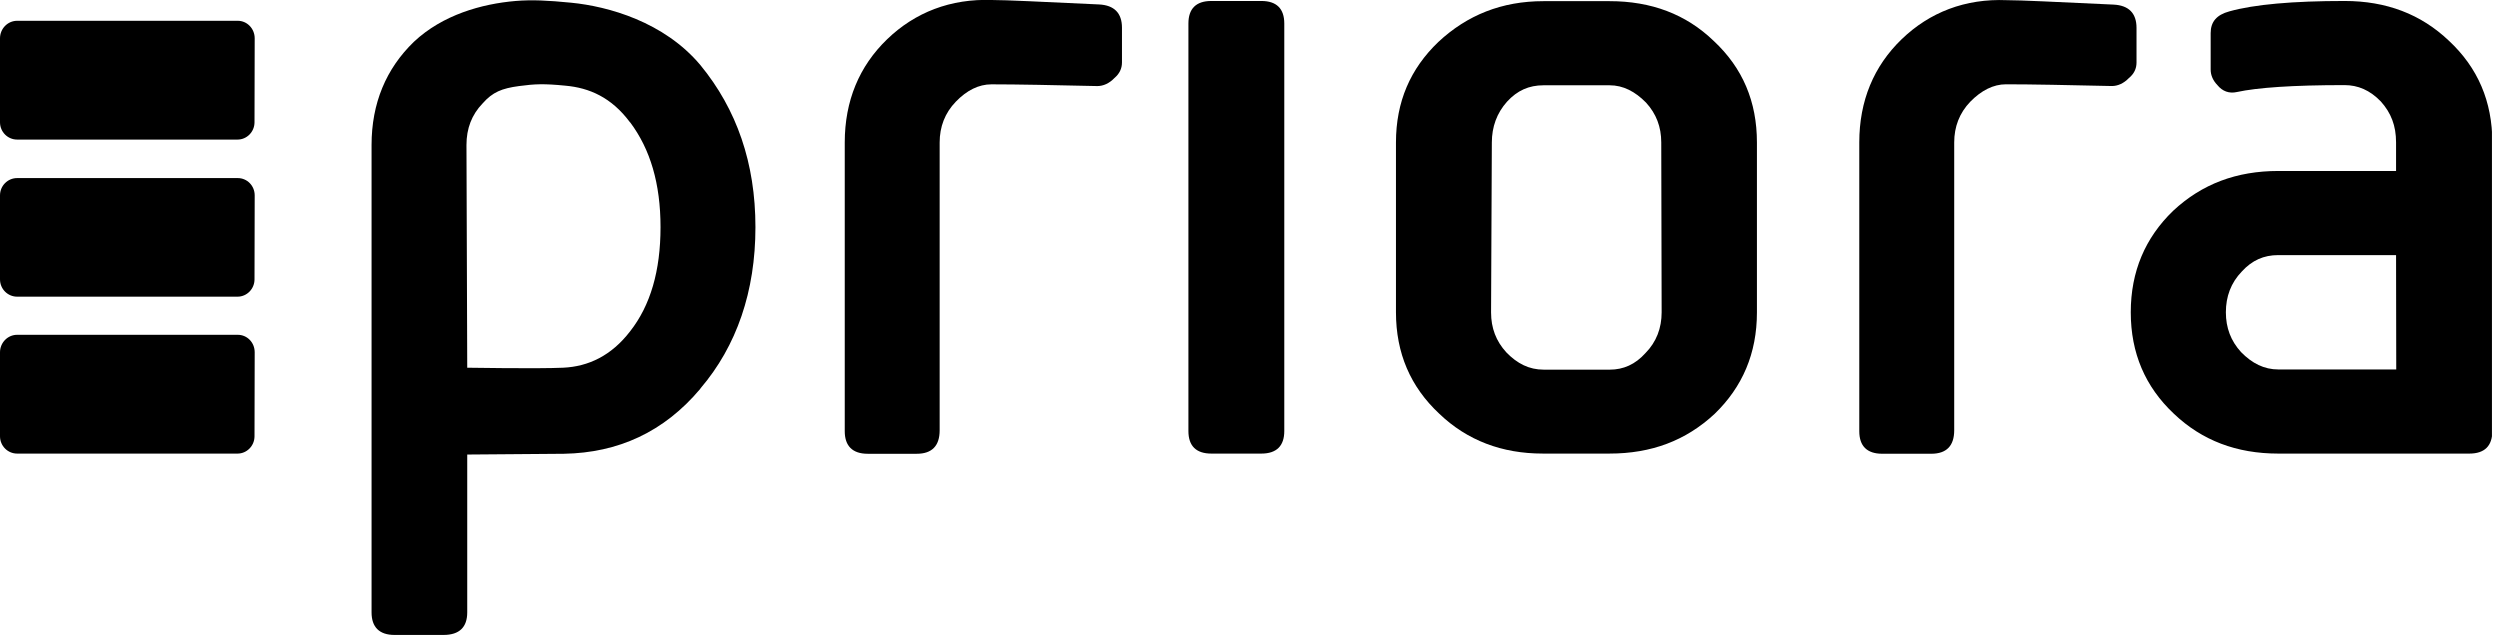
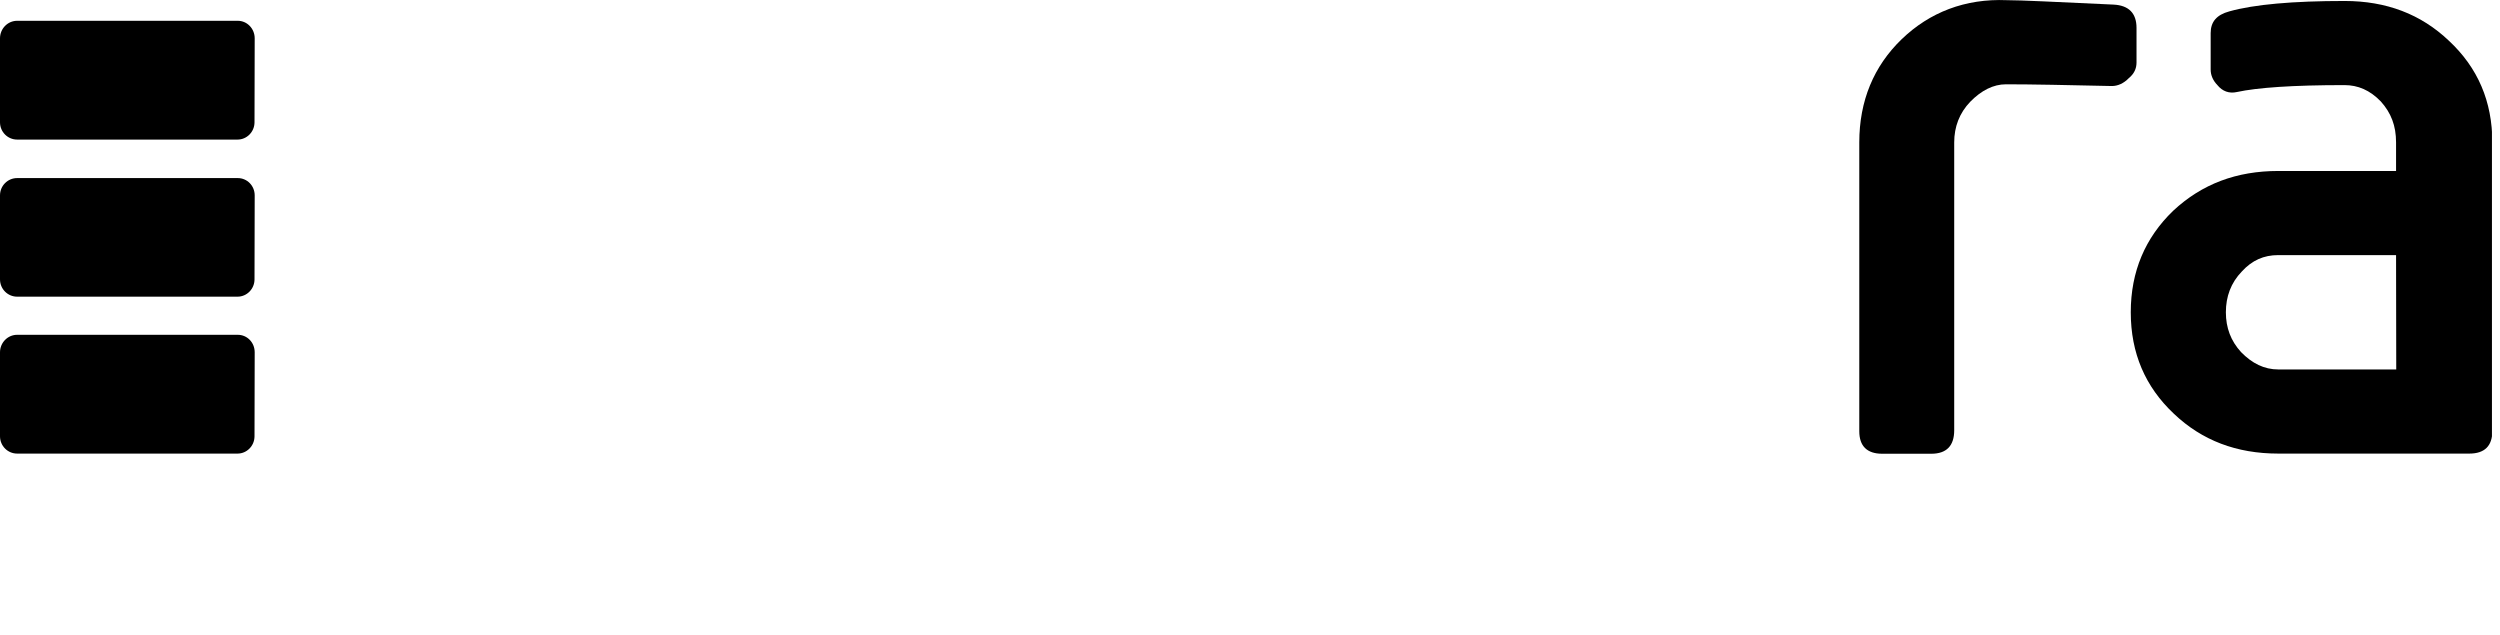
<svg xmlns="http://www.w3.org/2000/svg" width="189" height="48" viewBox="0 0 189 48" fill="none">
  <g clip-path="url(#clip0_569_1273)">
    <path fill-rule="evenodd" clip-rule="evenodd" d="M186.658 34.291H172.235C169.091 34.291 166.471 33.302 164.346 31.279C162.178 29.241 161.086 26.694 161.086 23.608C161.086 20.523 162.178 17.976 164.288 15.938C166.471 13.901 169.091 12.926 172.235 12.926H181.142V10.757C181.142 9.505 180.763 8.53 179.992 7.672C179.162 6.813 178.26 6.434 177.241 6.434C173.326 6.434 170.648 6.624 169.105 6.958C168.523 7.089 168.014 6.9 167.635 6.434C167.315 6.1 167.126 5.707 167.126 5.256V2.505C167.126 1.646 167.577 1.122 168.538 0.86C170.401 0.336 173.341 0.074 177.256 0.074C180.399 0.074 183.019 1.064 185.144 3.087C187.327 5.125 188.419 7.672 188.419 10.757V32.589C188.419 33.709 187.837 34.291 186.687 34.291M181.142 19.286H172.235C171.143 19.286 170.255 19.679 169.484 20.523C168.654 21.382 168.276 22.43 168.276 23.608C168.276 24.787 168.654 25.777 169.426 26.621C170.255 27.465 171.157 27.931 172.249 27.931H181.156" fill="black" />
    <path fill-rule="evenodd" clip-rule="evenodd" d="M160.938 5.907C160.56 6.3 160.109 6.504 159.658 6.504C156.325 6.431 153.632 6.373 151.653 6.373C150.692 6.373 149.79 6.839 148.96 7.683C148.131 8.542 147.738 9.59 147.738 10.768V32.527C147.738 33.706 147.156 34.303 146.006 34.303H142.294C141.145 34.303 140.562 33.721 140.562 32.6V10.768C140.562 7.625 141.654 5.005 143.764 2.967C145.875 0.93 148.567 -0.118 151.711 0.013C152.73 0.013 155.422 0.144 159.789 0.348C160.938 0.406 161.521 1.003 161.521 2.109V4.728C161.521 5.194 161.331 5.587 160.938 5.907Z" fill="black" />
-     <path fill-rule="evenodd" clip-rule="evenodd" d="M129.637 31.278C127.454 33.315 124.834 34.29 121.69 34.29H116.626C113.555 34.29 110.92 33.301 108.81 31.278C106.627 29.24 105.535 26.693 105.535 23.608V10.771C105.535 7.685 106.627 5.196 108.737 3.173C110.92 1.136 113.54 0.088 116.684 0.088H121.69C124.82 0.088 127.454 1.063 129.564 3.101C131.747 5.138 132.824 7.685 132.824 10.771V23.622C132.824 26.708 131.733 29.255 129.622 31.292M125.591 10.771C125.591 9.592 125.213 8.602 124.441 7.758C123.612 6.914 122.709 6.448 121.69 6.448H116.684C115.592 6.448 114.704 6.841 113.933 7.685C113.162 8.544 112.783 9.592 112.783 10.771L112.725 23.622C112.725 24.801 113.103 25.791 113.875 26.635C114.704 27.494 115.607 27.945 116.698 27.945H121.705C122.724 27.945 123.626 27.552 124.397 26.693C125.227 25.849 125.62 24.801 125.62 23.608" fill="black" />
-     <path fill-rule="evenodd" clip-rule="evenodd" d="M95.36 34.291H91.576C90.426 34.291 89.844 33.709 89.844 32.589V1.777C89.844 0.656 90.426 0.074 91.576 0.074H95.36C96.51 0.074 97.092 0.656 97.092 1.777V32.589C97.092 33.709 96.51 34.291 95.36 34.291Z" fill="black" />
-     <path fill-rule="evenodd" clip-rule="evenodd" d="M84.239 5.91C83.861 6.303 83.41 6.507 82.959 6.507C79.626 6.434 76.933 6.376 74.954 6.376C73.993 6.376 73.091 6.827 72.261 7.686C71.431 8.544 71.038 9.592 71.038 10.771V32.53C71.038 33.709 70.456 34.305 69.307 34.305H65.595C64.445 34.305 63.863 33.709 63.863 32.602V10.771C63.863 7.627 64.955 5.008 67.065 2.97C69.176 0.932 71.868 -0.115 75.012 0.001C76.031 0.001 78.723 0.132 83.09 0.336C84.239 0.394 84.821 0.991 84.821 2.097V4.717C84.821 5.182 84.632 5.575 84.254 5.895" fill="black" />
-     <path fill-rule="evenodd" clip-rule="evenodd" d="M52.949 29.386C50.198 32.661 46.734 34.233 42.63 34.305L35.323 34.363V46.298C35.323 47.404 34.741 48.001 33.533 48.001H29.822C28.672 48.001 28.09 47.404 28.09 46.298V10.96C28.09 7.816 29.181 5.197 31.292 3.159C33.46 1.121 36.415 0.292 38.976 0.074C40.228 -0.028 41.392 0.03 43.183 0.205C45.977 0.481 50.198 1.645 52.949 4.92C55.699 8.268 57.111 12.328 57.111 17.175C57.111 22.021 55.699 26.155 52.949 29.371M47.636 9.257C46.224 7.351 44.536 6.638 42.746 6.477C41.116 6.317 40.446 6.346 39.238 6.507C37.943 6.681 37.245 6.958 36.488 7.816C35.658 8.675 35.265 9.723 35.265 10.96L35.323 27.799C35.323 27.799 40.65 27.887 42.571 27.799C44.492 27.712 46.224 26.883 47.636 25.049C49.179 23.084 49.936 20.464 49.936 17.175C49.936 13.886 49.164 11.28 47.636 9.243" fill="black" />
    <path fill-rule="evenodd" clip-rule="evenodd" d="M19.241 9.242C19.241 9.97 18.659 10.552 17.96 10.552H1.295C0.582 10.552 0 9.97 0 9.242V2.897C0 2.169 0.582 1.572 1.295 1.572H17.974C18.688 1.572 19.255 2.169 19.255 2.897" fill="black" />
    <path fill-rule="evenodd" clip-rule="evenodd" d="M19.241 32.981C19.241 33.708 18.659 34.291 17.96 34.291H1.295C0.582 34.291 0 33.708 0 32.981V26.635C0 25.907 0.582 25.311 1.295 25.311H17.974C18.688 25.311 19.255 25.893 19.255 26.635" fill="black" />
    <path fill-rule="evenodd" clip-rule="evenodd" d="M19.241 21.118C19.241 21.846 18.659 22.428 17.96 22.428H1.295C0.582 22.428 0 21.846 0 21.118V14.773C0 14.045 0.582 13.463 1.295 13.463H17.974C18.688 13.463 19.255 14.045 19.255 14.773" fill="black" />
  </g>
  <defs>
    <clipPath id="clip0_569_1273">
      <rect width="188.391" height="48" fill="white" />
    </clipPath>
  </defs>
</svg>